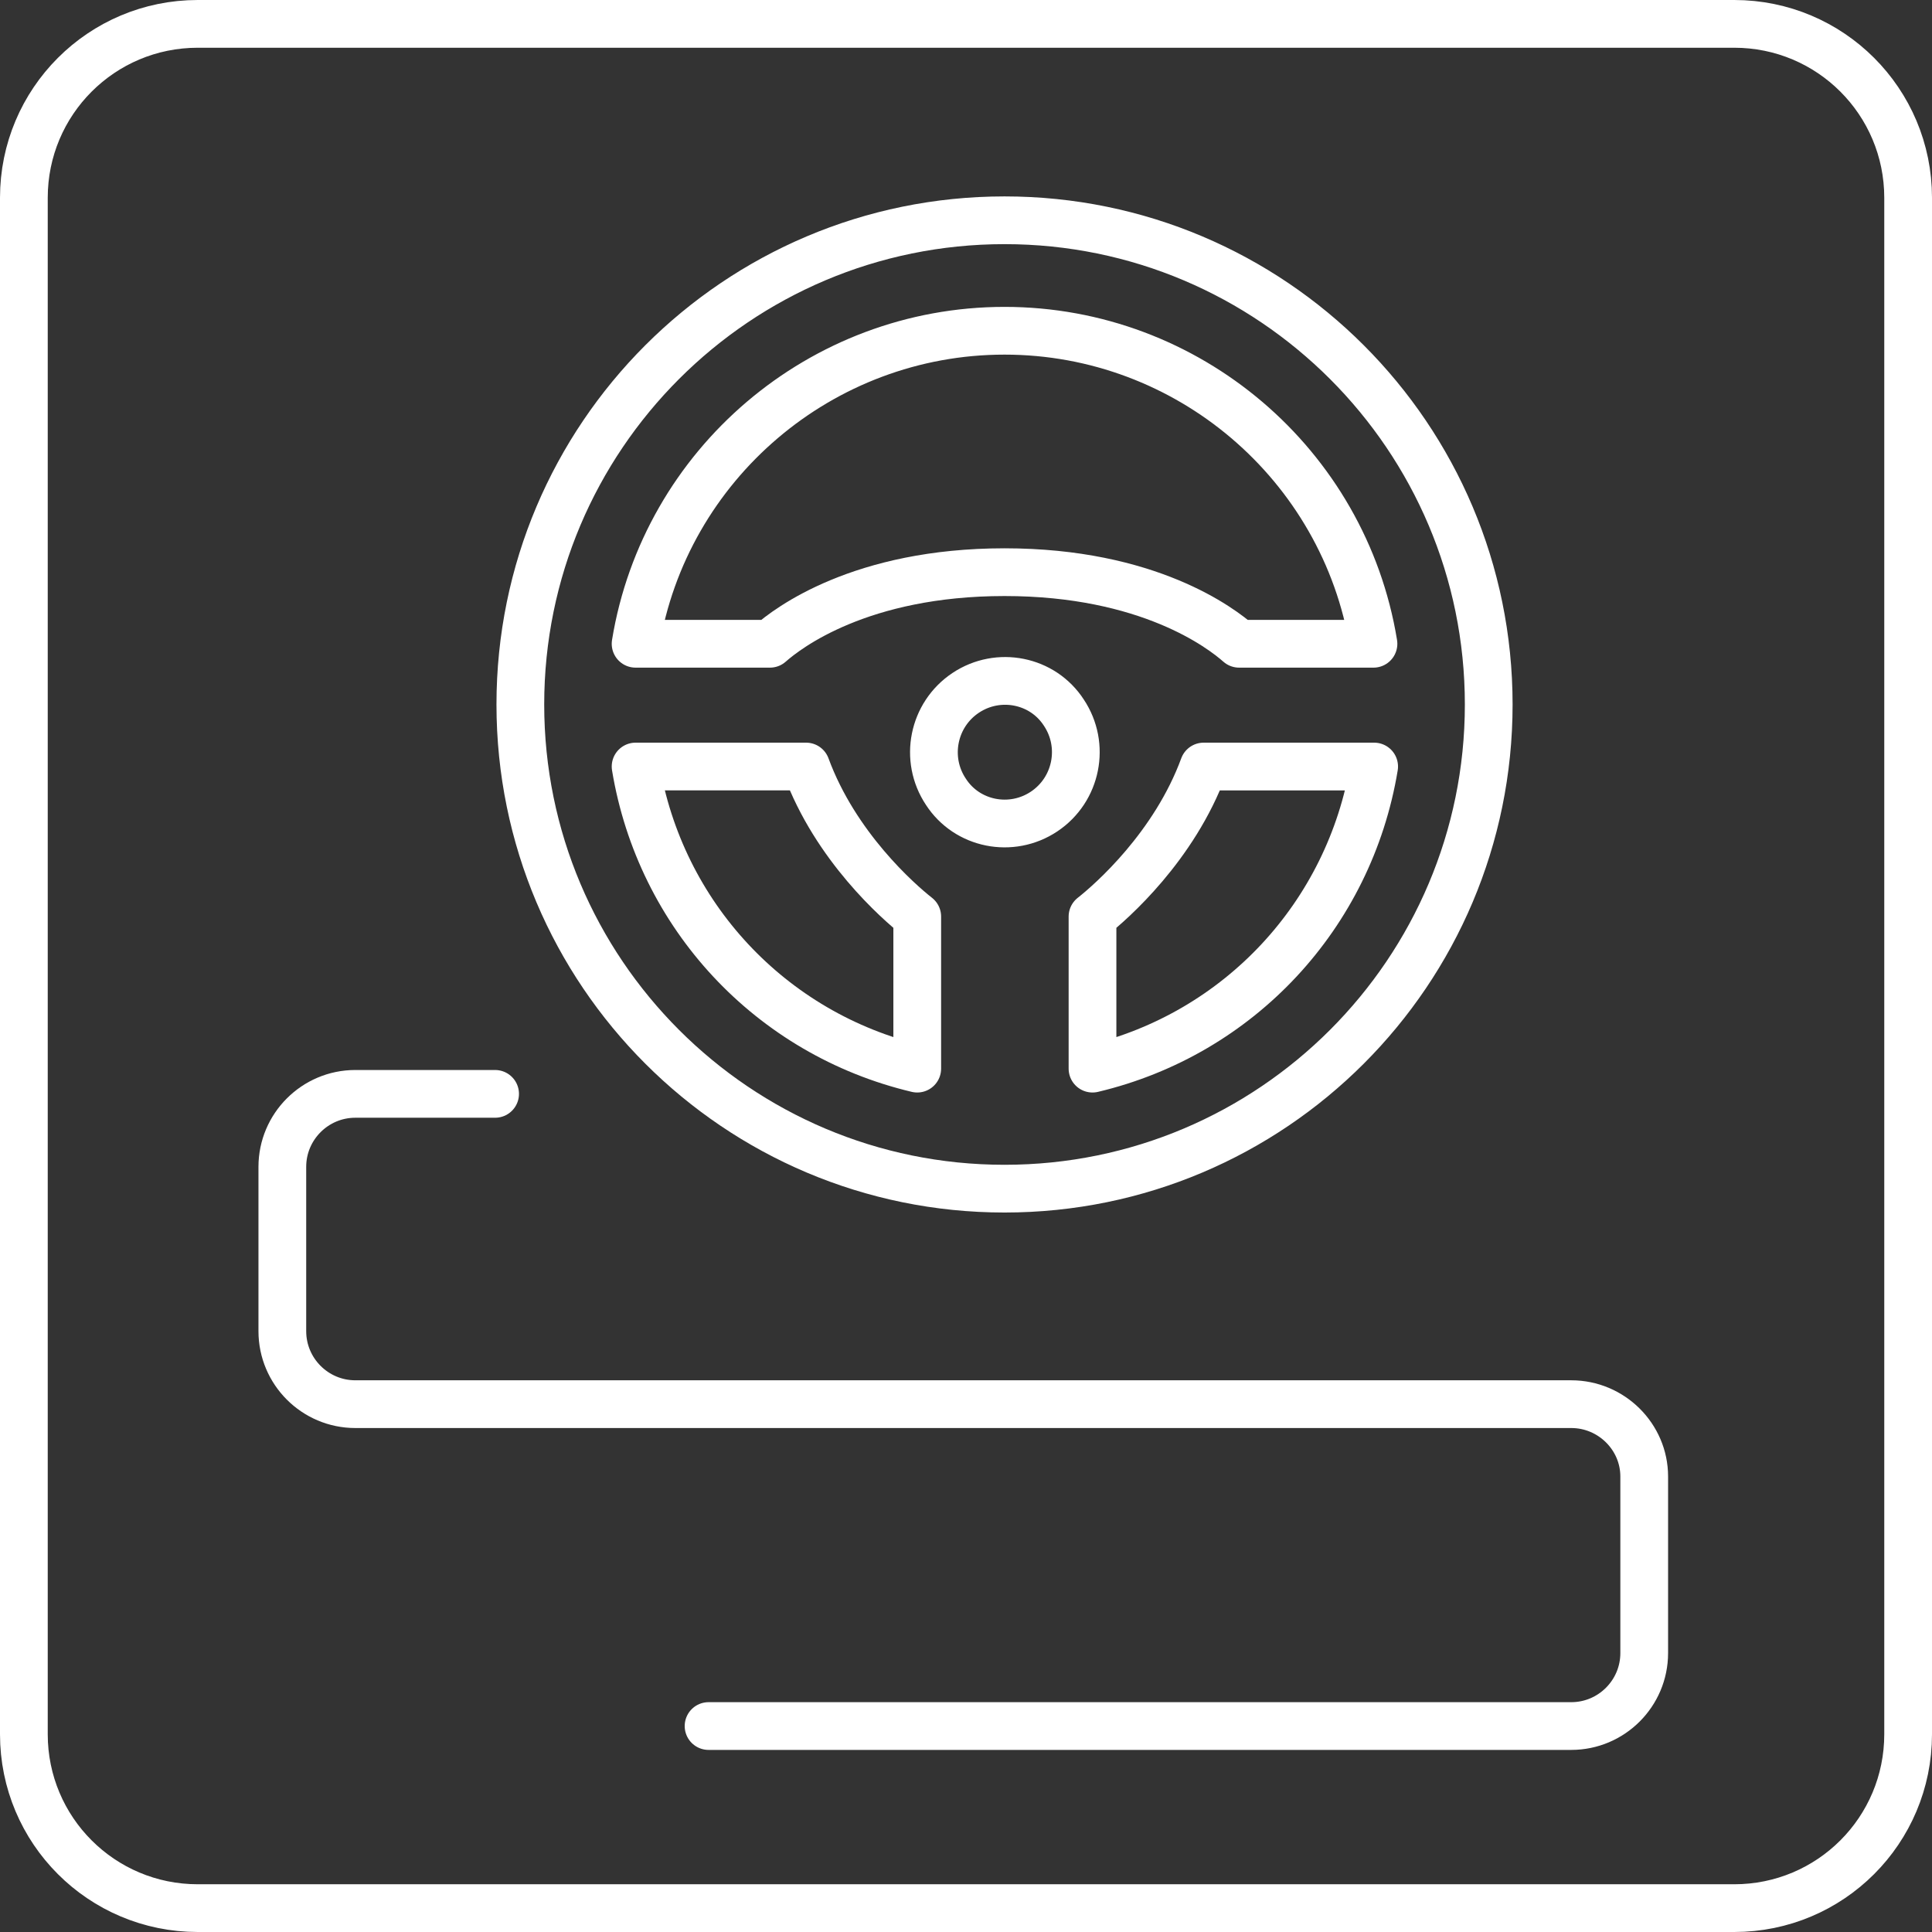
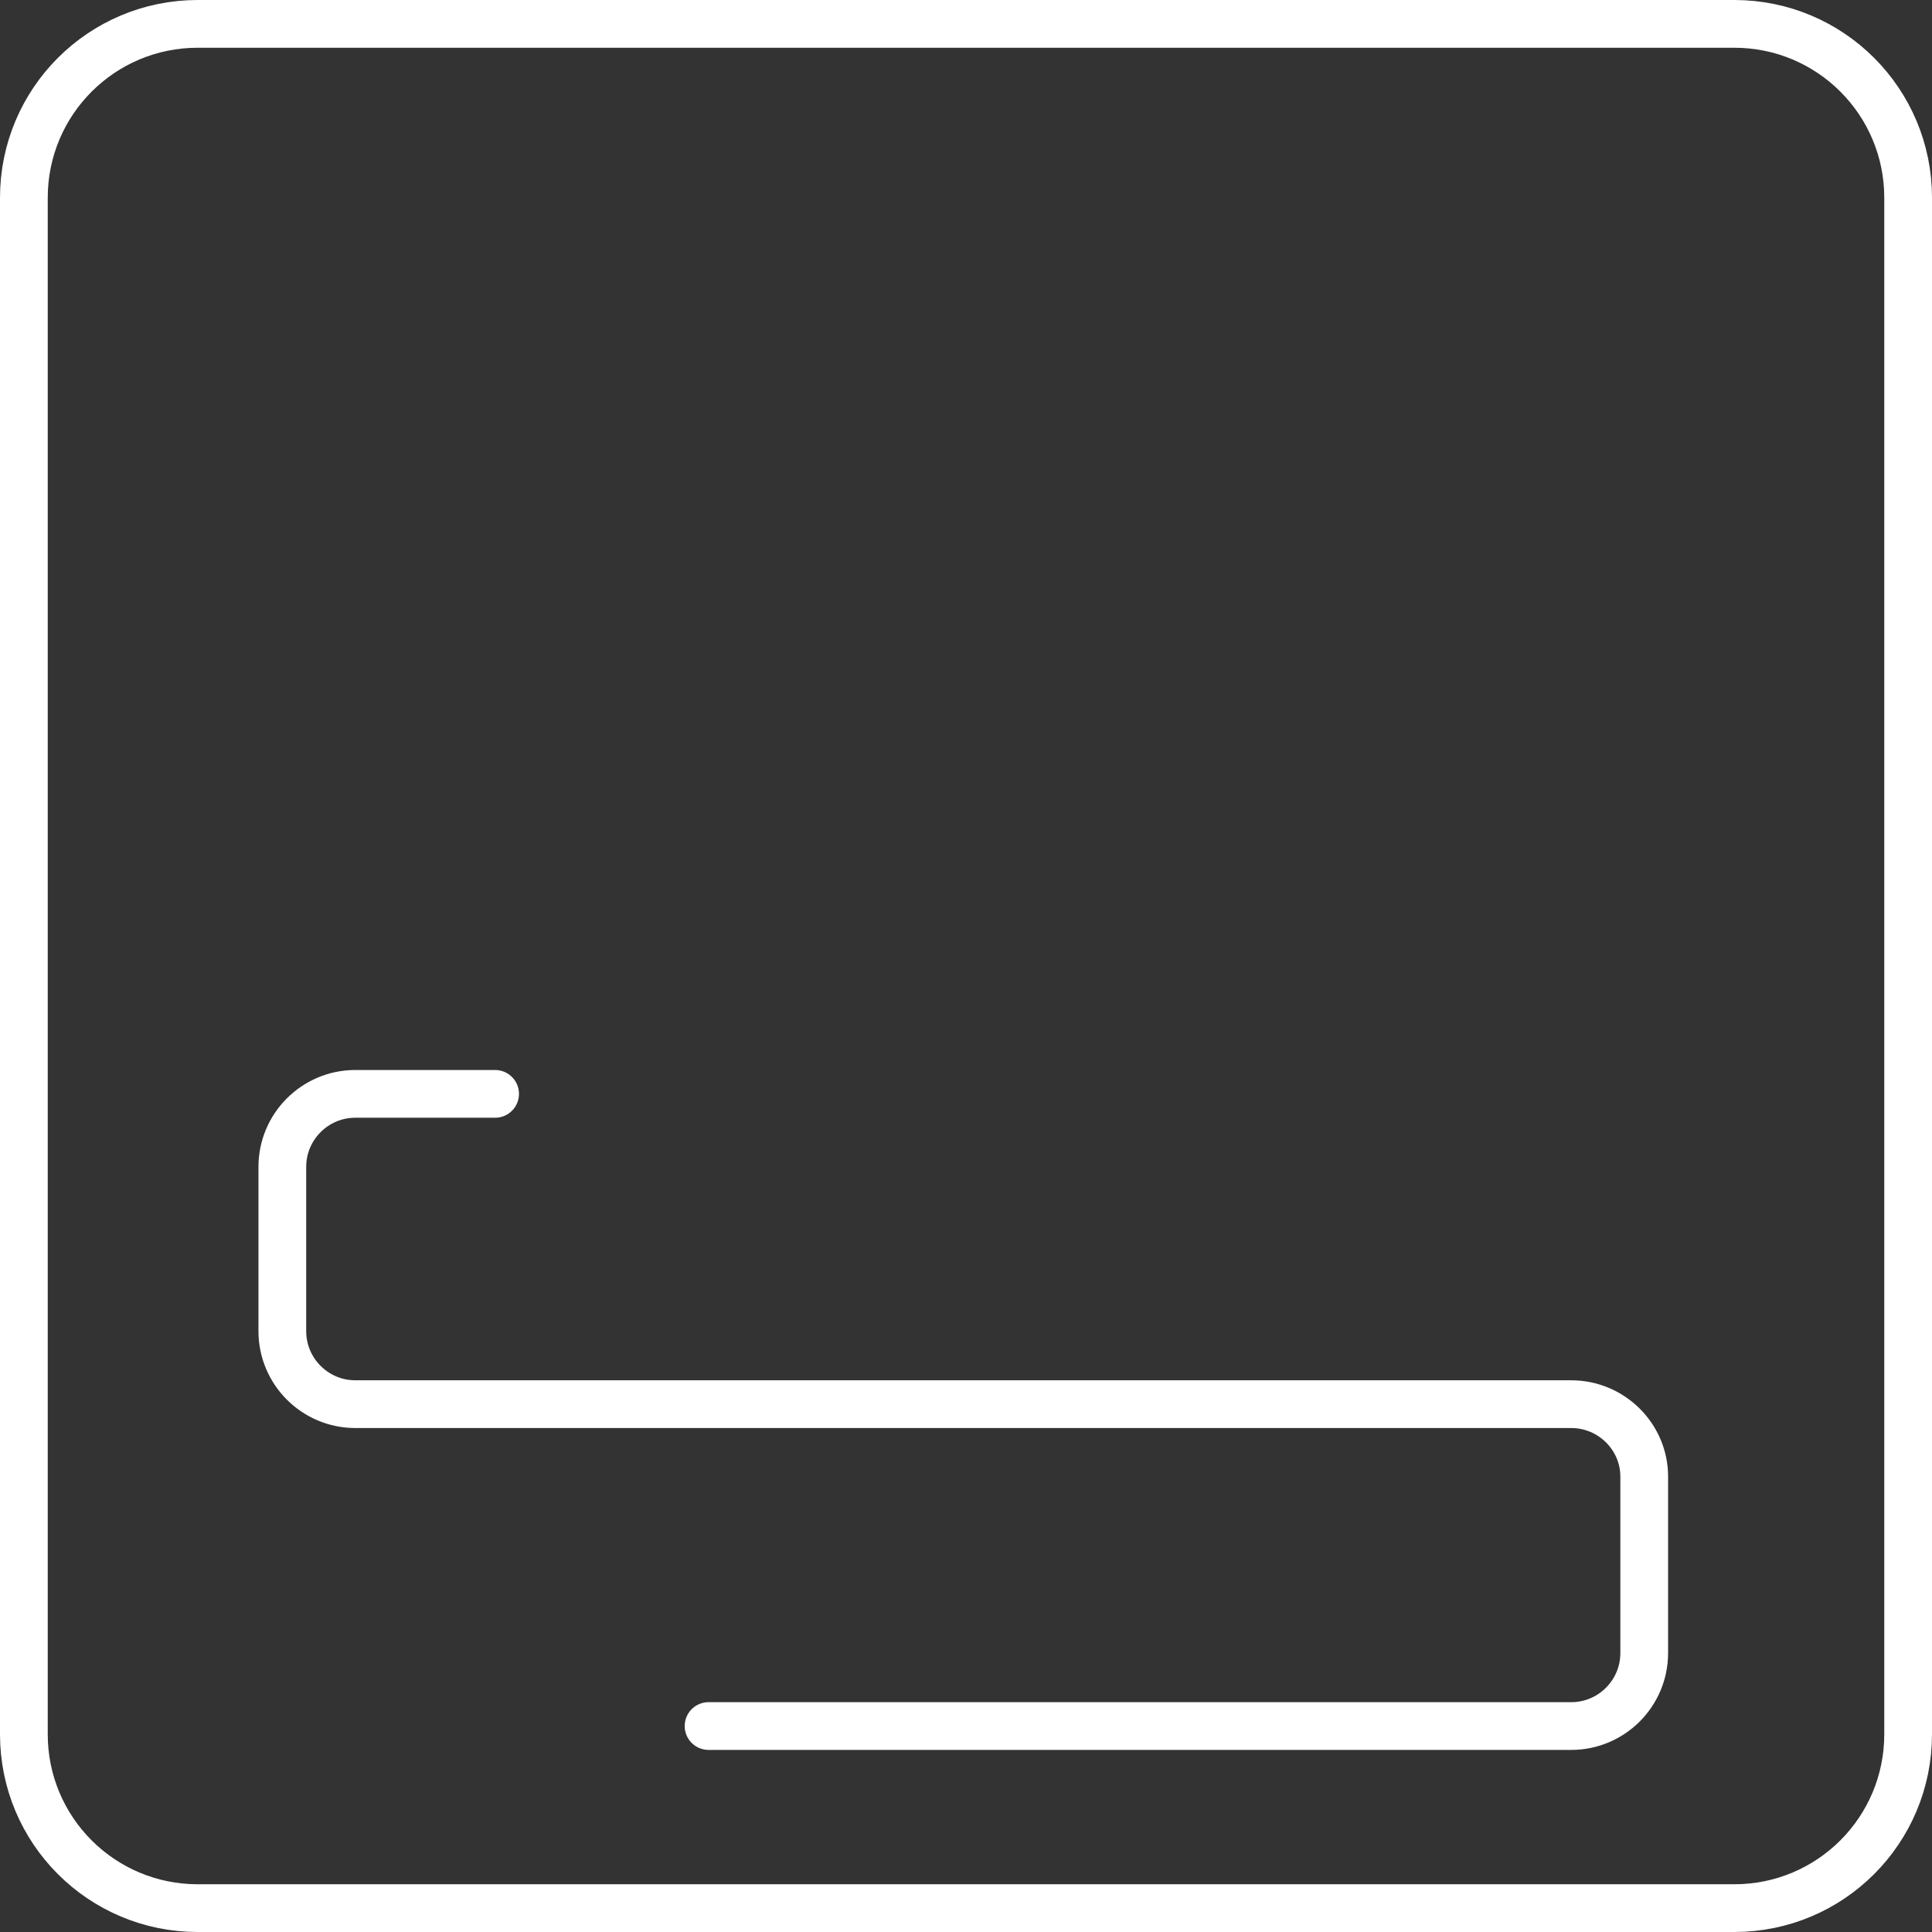
<svg xmlns="http://www.w3.org/2000/svg" id="Layer_1" viewBox="0 0 283.3 283.3">
  <rect x="0" y="0" width="283.3" height="283.3" fill="#333333" stroke="none" />
  <defs>
    <style>.cls-1{fill:none;stroke:#fff;stroke-linecap:round;stroke-linejoin:round;stroke-width:7px;}</style>
  </defs>
  <g id="Layer_1-2">
-     <path class="cls-1" d="M138.7,116.1c-3.2-4.8-1.9-11.3,2.9-14.5,4.8-3.2,11.3-1.9,14.4,2.9,3.2,4.8,1.9,11.3-2.9,14.5s-11.3,1.9-14.4-2.9ZM218.3,103.3c0,39.2-31.8,71-71,71s-71-31.8-71-71,31.8-71,71-71c39.2,0,71,31.8,71,71ZM134.5,156.7c-21.5-5.1-37.7-22.5-41.3-44.3h25c4.3,11.7,13.5,19.8,16.3,22v22.3ZM160.2,134.4c2.8-2.2,12-10.3,16.3-22h25c-3.6,21.8-19.8,39.2-41.3,44.3v-22.3ZM181.7,94.4c-2.6-2.3-13.3-10.5-34.4-10.5s-31.8,8.2-34.4,10.5h-19.7c4.3-26.3,27.2-45.9,54.1-45.9s49.8,19.6,54.1,45.9h-19.7Z" />
    <path class="cls-1" d="M72.6,160.4h-20.5c-5.9,0-10.7,4.8-10.7,10.7v24.1c0,5.9,4.8,10.7,10.7,10.7h178.3c5.9,0,10.7,4.8,10.7,10.6v25.9c0,5.9-4.8,10.7-10.7,10.7h-126.5" />
    <path class="cls-1" d="M254.3,279.8H29c-14.1,0-25.5-11.4-25.5-25.5V29C3.5,14.9,14.9,3.5,29,3.5h225.3c14.1,0,25.5,11.4,25.5,25.5v225.3c0,14.1-11.4,25.5-25.5,25.5Z" />
  </g>
</svg>